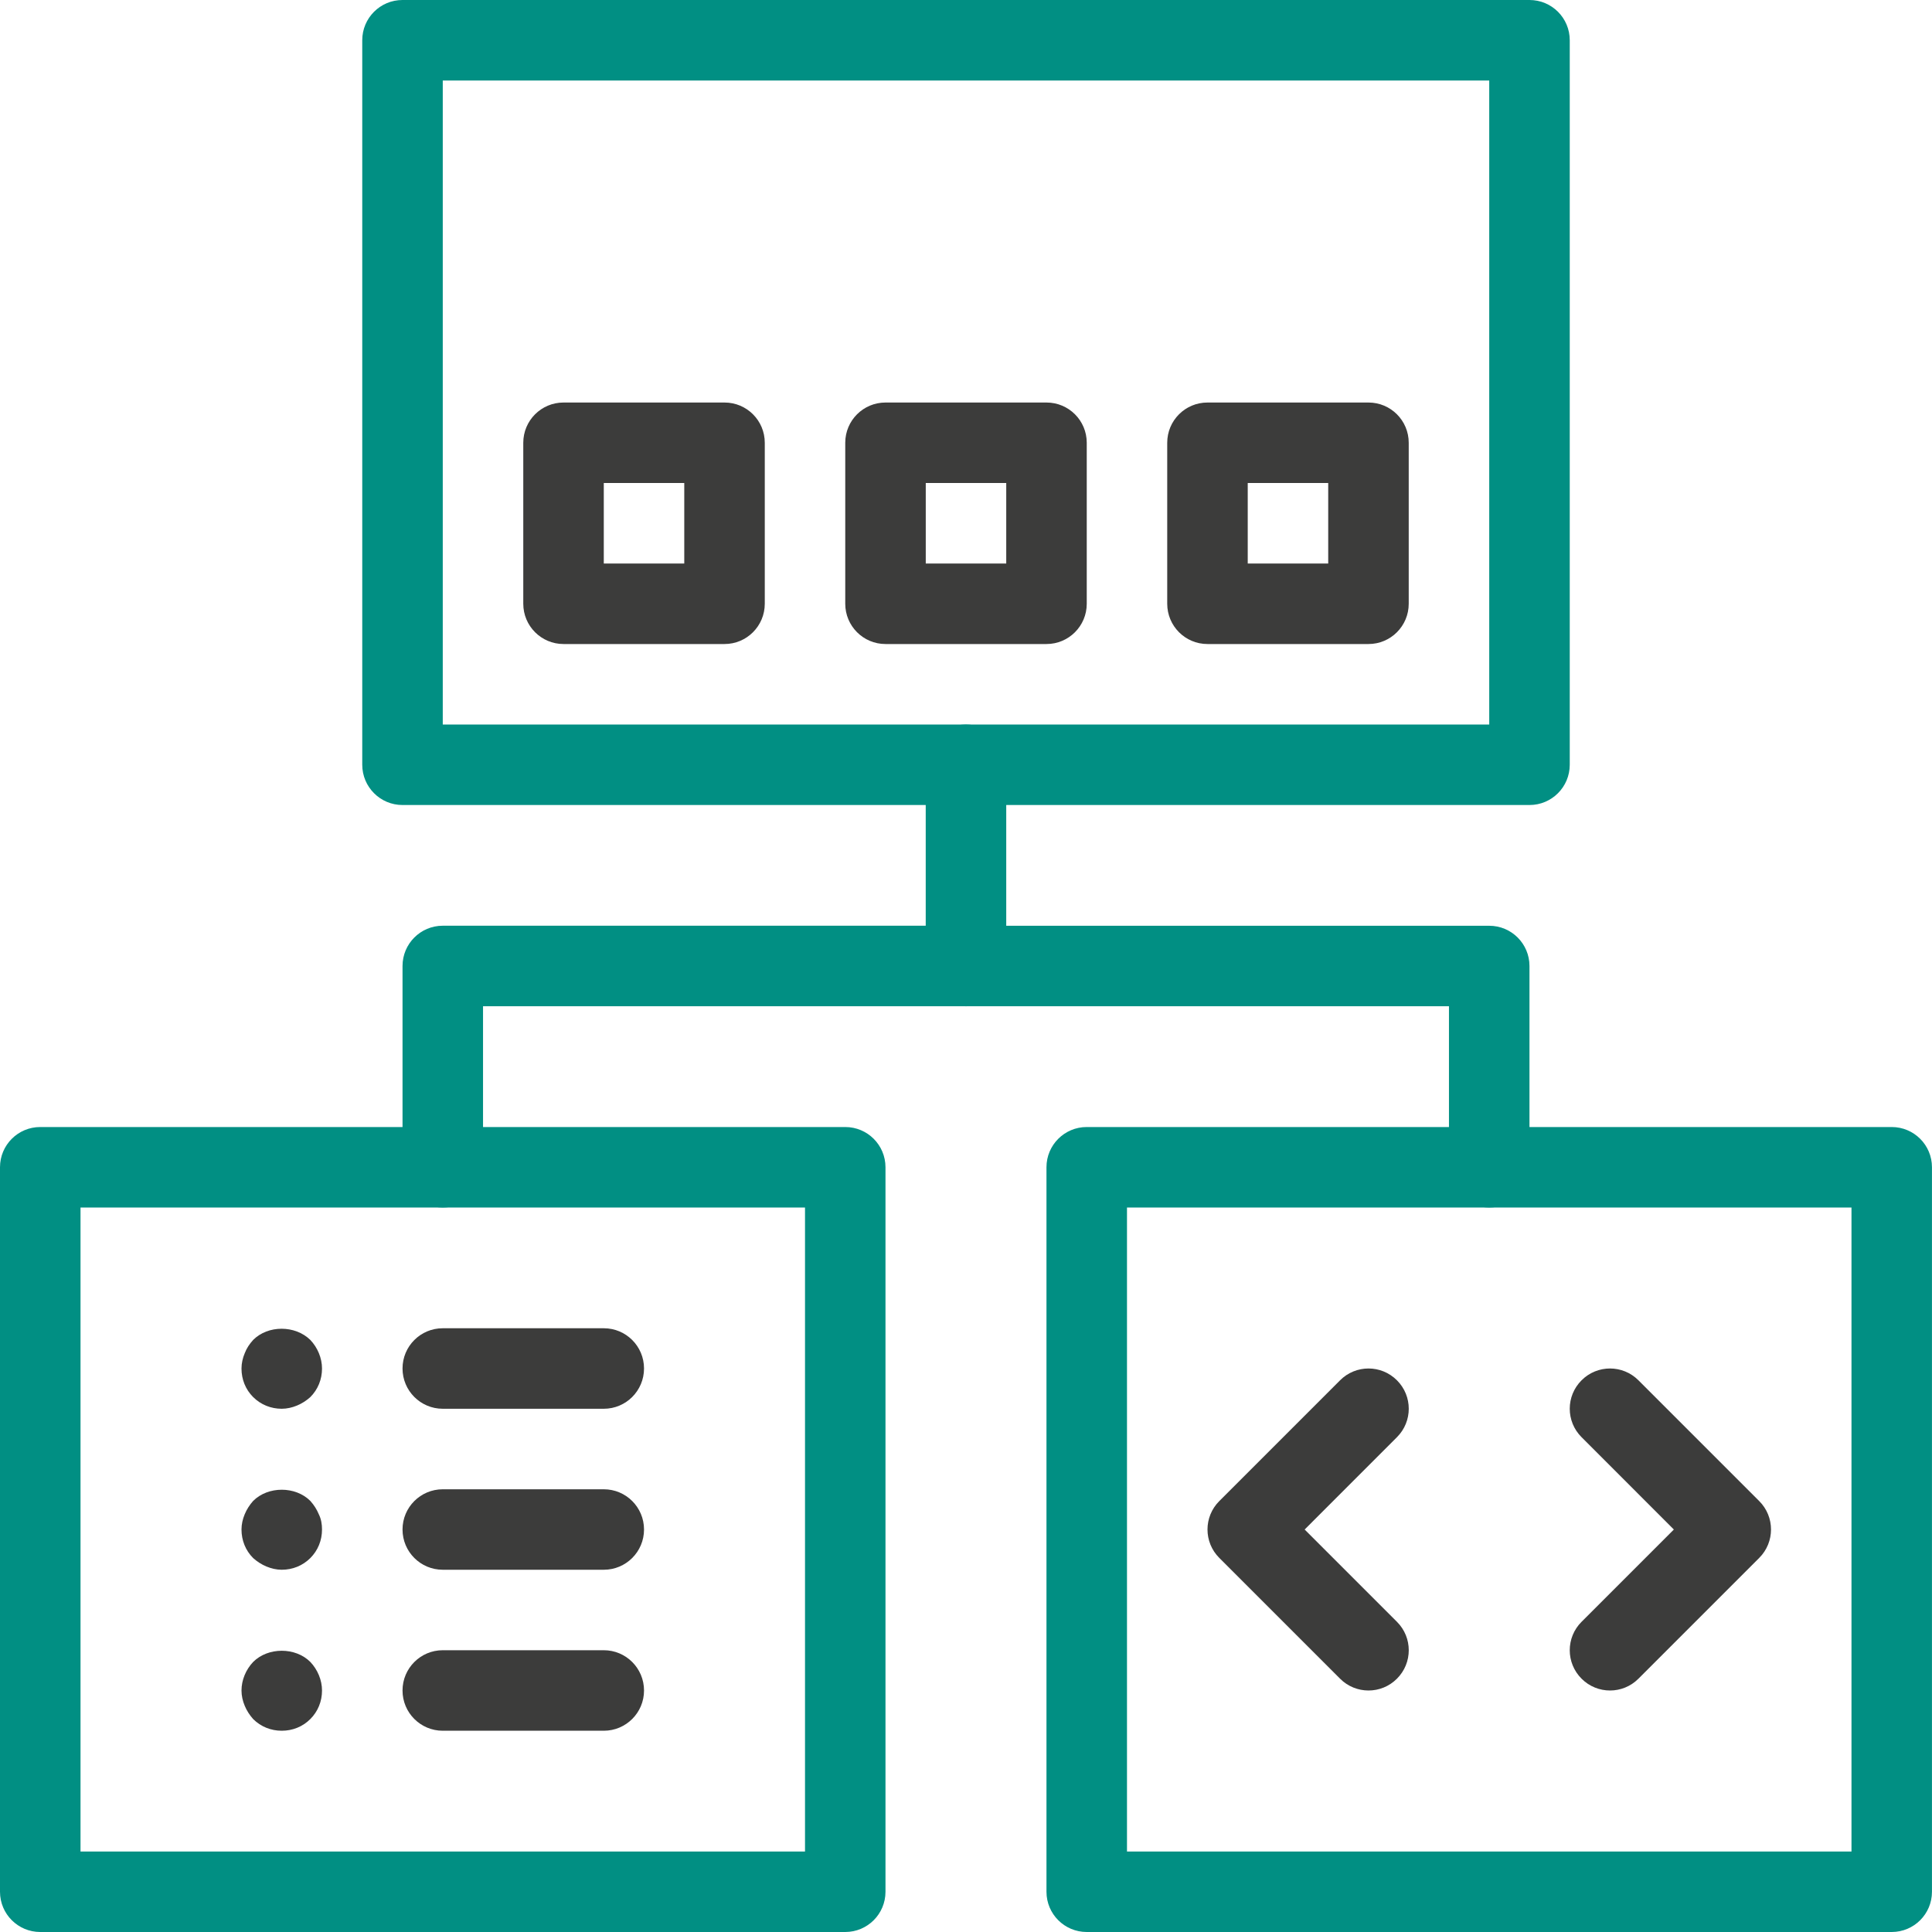
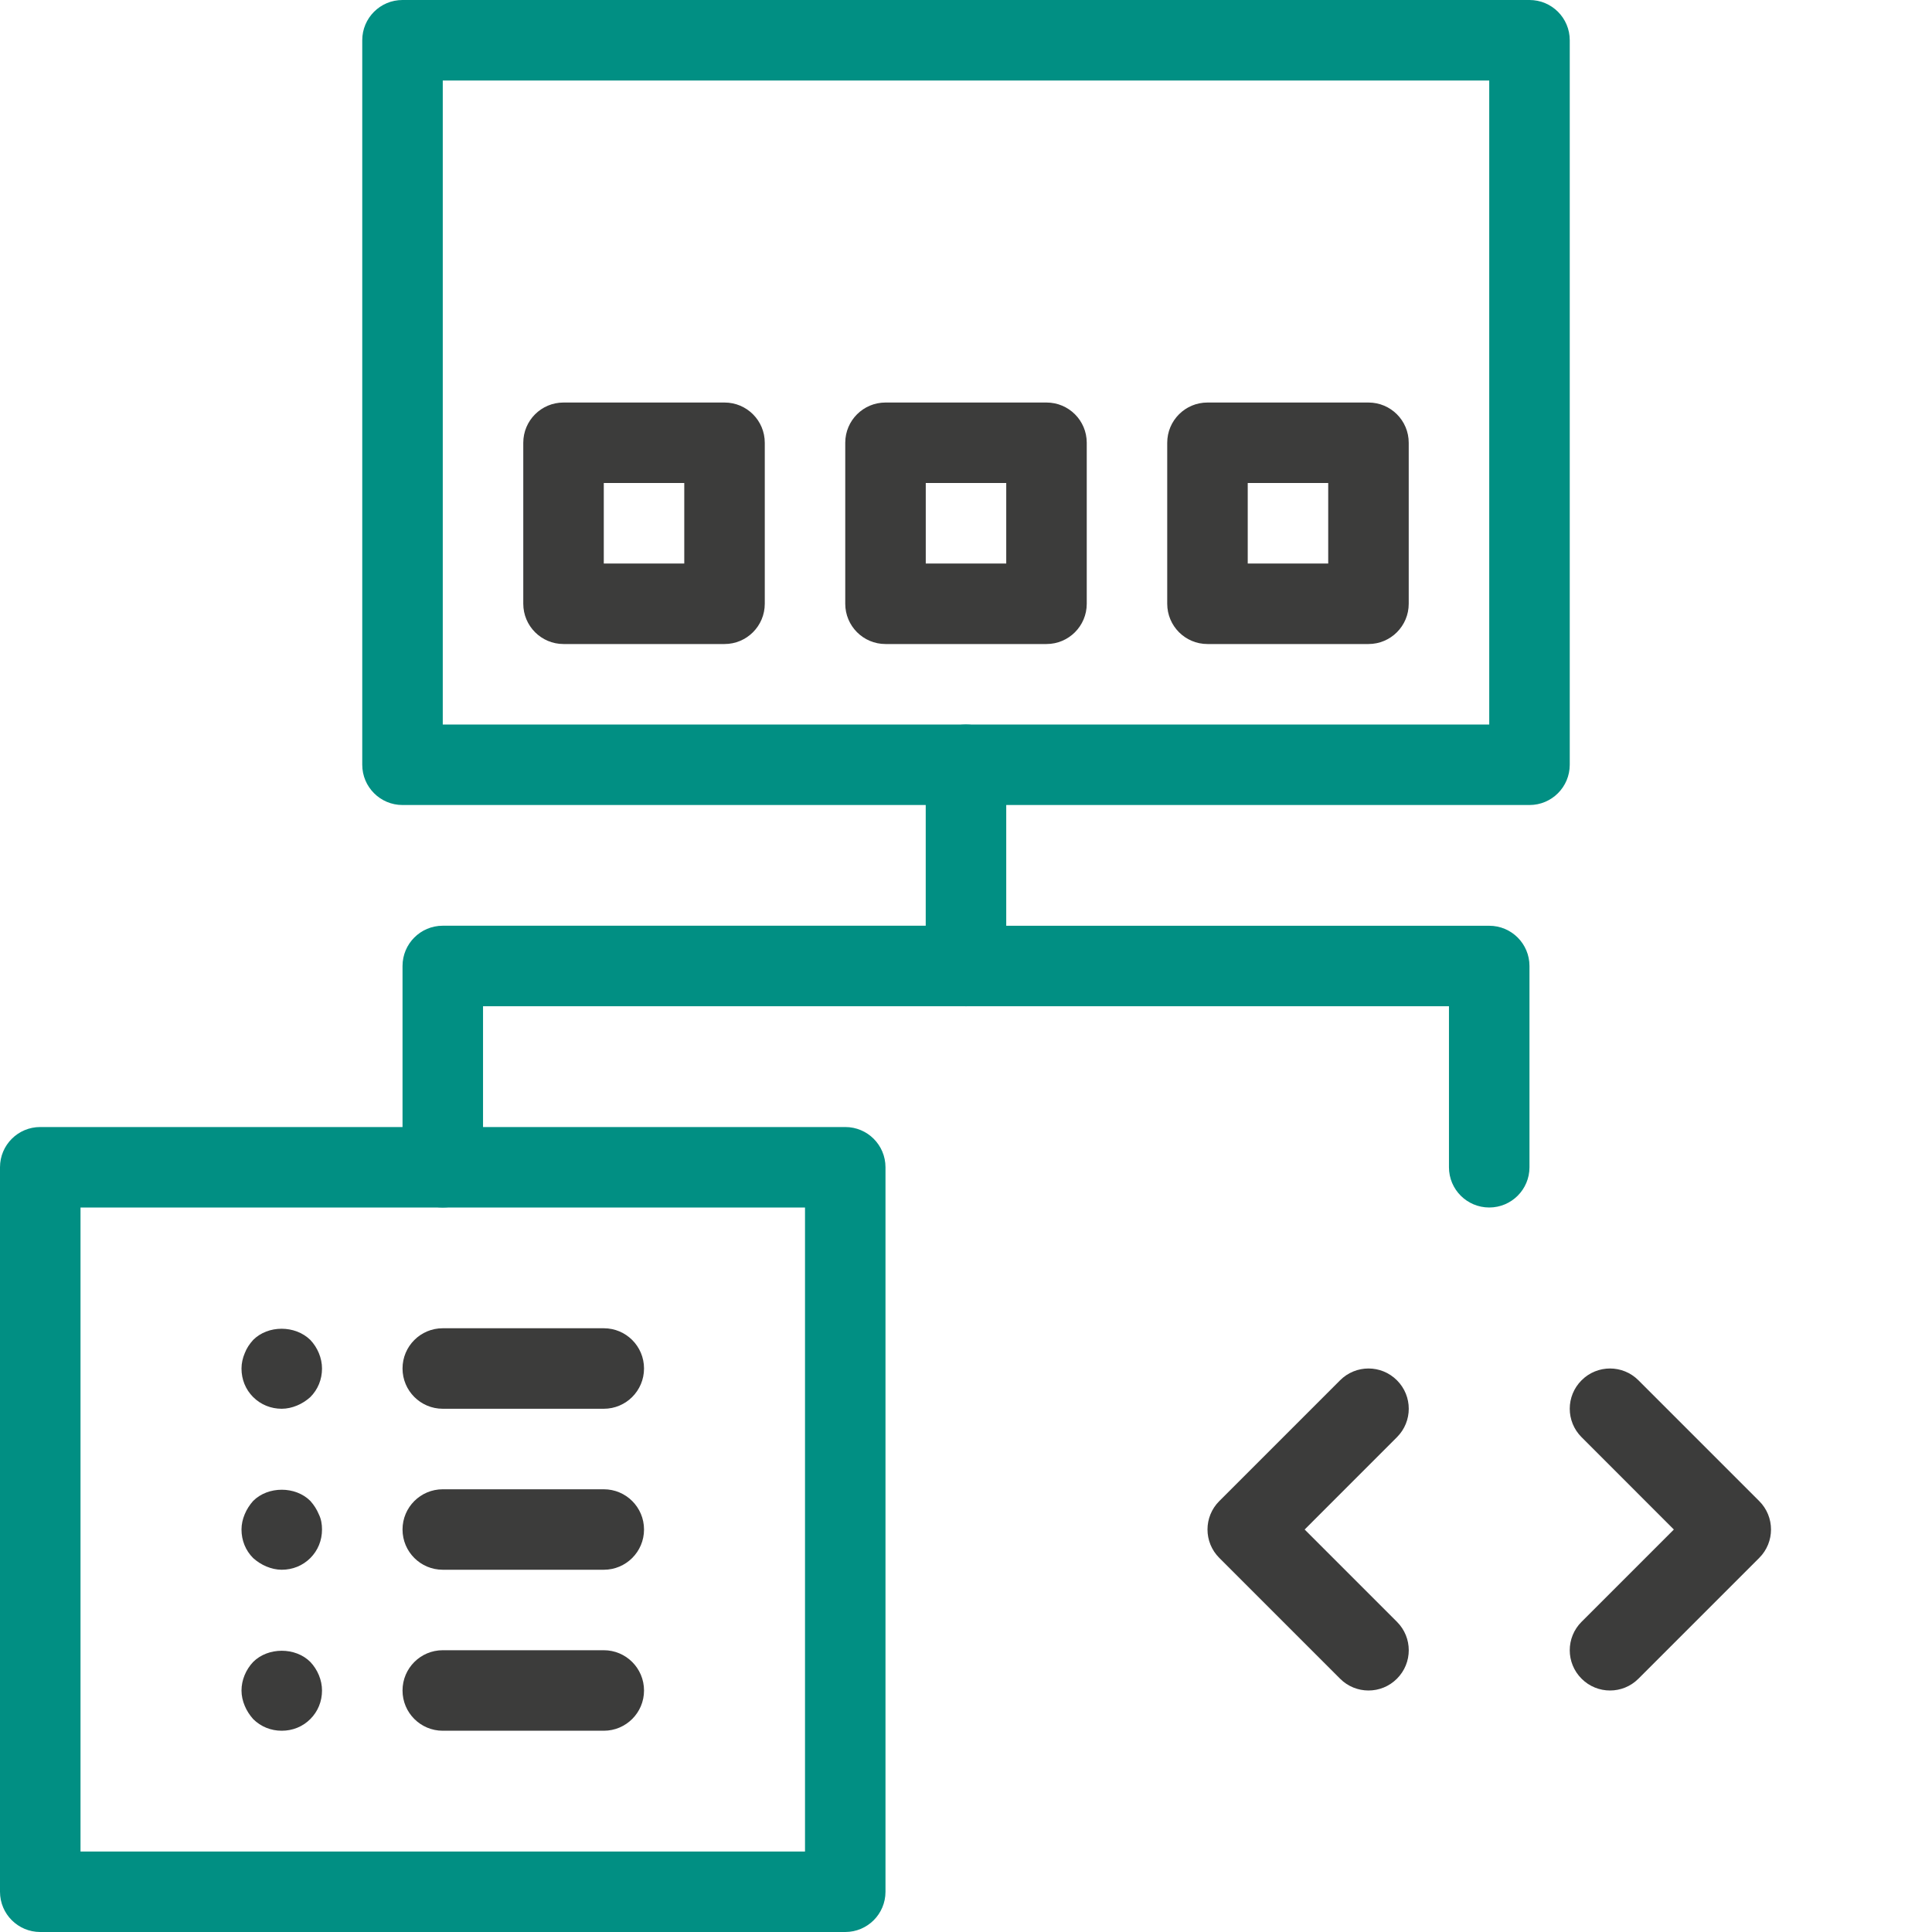
<svg xmlns="http://www.w3.org/2000/svg" width="52" height="52" viewBox="0 0 52 52" fill="none">
  <g clip-path="url(#clip0_4414_15827)">
    <g clip-path="url(#clip1_4414_15827)">
      <path d="M41.167 21.667H10.833C10.235 21.667 9.75 21.182 9.75 20.583V1.083C9.75 0.484 10.235 0 10.833 0H41.167C41.765 0 42.25 0.484 42.25 1.083V20.583C42.25 21.182 41.765 21.667 41.167 21.667ZM11.917 19.5H40.083V2.167H11.917V19.5Z" fill="#018F83" />
      <path d="M22.75 52H1.083C0.485 52 0 51.516 0 50.917V31.417C0 30.818 0.485 30.334 1.083 30.334H22.75C23.348 30.334 23.833 30.818 23.833 31.417V50.917C23.833 51.516 23.348 52 22.75 52ZM2.167 49.834H21.667V32.5H2.167V49.834Z" fill="#018F83" />
-       <path d="M50.916 52H29.249C28.651 52 28.166 51.516 28.166 50.917V31.417C28.166 30.818 28.651 30.334 29.249 30.334H50.916C51.514 30.334 51.999 30.818 51.999 31.417V50.917C51.999 51.516 51.514 52 50.916 52ZM30.333 49.834H49.833V32.5H30.333V49.834Z" fill="#018F83" />
      <path d="M40.083 32.5C39.485 32.5 38.999 32.016 38.999 31.417V27.083H25.999C25.401 27.083 24.916 26.599 24.916 26V20.583C24.916 19.984 25.401 19.5 25.999 19.5C26.597 19.5 27.083 19.984 27.083 20.583V24.917H40.083C40.681 24.917 41.166 25.401 41.166 26V31.417C41.166 32.016 40.681 32.5 40.083 32.5Z" fill="#018F83" />
      <path d="M11.917 32.5C11.319 32.5 10.834 32.016 10.834 31.416V26C10.834 25.401 11.319 24.916 11.917 24.916H26.001C26.599 24.916 27.084 25.401 27.084 26C27.084 26.599 26.599 27.083 26.001 27.083H13.001V31.416C13.001 32.016 12.515 32.5 11.917 32.5Z" fill="#018F83" />
      <path d="M28.167 17.334H23.833C23.235 17.334 22.75 16.849 22.75 16.25V11.917C22.75 11.318 23.235 10.834 23.833 10.834H28.167C28.765 10.834 29.25 11.318 29.25 11.917V16.25C29.25 16.849 28.765 17.334 28.167 17.334ZM24.917 15.167H27.083V13H24.917V15.167Z" fill="#3C3C3B" />
      <path d="M19.501 17.334H15.167C14.569 17.334 14.084 16.849 14.084 16.25V11.917C14.084 11.318 14.569 10.834 15.167 10.834H19.501C20.099 10.834 20.584 11.318 20.584 11.917V16.25C20.584 16.849 20.099 17.334 19.501 17.334ZM16.251 15.167H18.417V13H16.251V15.167Z" fill="#3C3C3B" />
      <path d="M36.833 17.334H32.499C31.901 17.334 31.416 16.849 31.416 16.25V11.917C31.416 11.318 31.901 10.834 32.499 10.834H36.833C37.431 10.834 37.916 11.318 37.916 11.917V16.25C37.916 16.849 37.431 17.334 36.833 17.334ZM33.583 15.167H35.749V13H33.583V15.167Z" fill="#3C3C3B" />
      <path d="M7.583 37.917C7.291 37.917 7.02 37.807 6.814 37.603C6.608 37.397 6.5 37.126 6.5 36.834C6.5 36.693 6.532 36.552 6.587 36.422C6.641 36.281 6.717 36.173 6.814 36.064C7.215 35.663 7.941 35.663 8.352 36.064C8.547 36.269 8.667 36.552 8.667 36.834C8.667 37.126 8.558 37.397 8.352 37.603C8.244 37.7 8.125 37.776 7.995 37.83C7.865 37.884 7.724 37.917 7.583 37.917Z" fill="#3C3C3B" />
      <path d="M16.251 37.917H11.917C11.319 37.917 10.834 37.432 10.834 36.833C10.834 36.234 11.319 35.75 11.917 35.75H16.251C16.849 35.75 17.334 36.234 17.334 36.833C17.334 37.432 16.849 37.917 16.251 37.917Z" fill="#3C3C3B" />
      <path d="M7.583 42.25C7.442 42.25 7.302 42.217 7.172 42.163C7.042 42.109 6.923 42.033 6.814 41.936C6.608 41.73 6.5 41.459 6.5 41.166C6.5 41.026 6.532 40.885 6.587 40.755C6.641 40.625 6.717 40.506 6.814 40.397C7.215 39.996 7.952 39.996 8.352 40.397C8.45 40.506 8.526 40.625 8.58 40.755C8.645 40.885 8.667 41.026 8.667 41.166C8.667 41.459 8.558 41.73 8.352 41.936C8.147 42.14 7.876 42.25 7.583 42.25Z" fill="#3C3C3B" />
      <path d="M16.251 42.25H11.917C11.319 42.25 10.834 41.766 10.834 41.167C10.834 40.568 11.319 40.084 11.917 40.084H16.251C16.849 40.084 17.334 40.568 17.334 41.167C17.334 41.766 16.849 42.25 16.251 42.25Z" fill="#3C3C3B" />
      <path d="M7.583 46.583C7.291 46.583 7.02 46.474 6.814 46.269C6.717 46.16 6.641 46.042 6.587 45.912C6.532 45.782 6.5 45.641 6.5 45.5C6.5 45.218 6.619 44.936 6.814 44.731C7.215 44.33 7.952 44.33 8.352 44.731C8.547 44.936 8.667 45.218 8.667 45.5C8.667 45.792 8.558 46.063 8.352 46.269C8.147 46.474 7.876 46.583 7.583 46.583Z" fill="#3C3C3B" />
      <path d="M16.251 46.583H11.917C11.319 46.583 10.834 46.099 10.834 45.5C10.834 44.901 11.319 44.416 11.917 44.416H16.251C16.849 44.416 17.334 44.901 17.334 45.5C17.334 46.099 16.849 46.583 16.251 46.583Z" fill="#3C3C3B" />
      <path d="M36.834 45.5C36.556 45.5 36.279 45.394 36.068 45.182L32.818 41.932C32.394 41.509 32.394 40.824 32.818 40.401L36.068 37.151C36.491 36.727 37.176 36.727 37.599 37.151C38.023 37.574 38.023 38.259 37.599 38.682L35.115 41.167L37.599 43.651C38.023 44.074 38.023 44.759 37.599 45.182C37.388 45.394 37.111 45.5 36.834 45.5Z" fill="#3C3C3B" />
      <path d="M43.334 45.5C43.056 45.5 42.779 45.394 42.568 45.182C42.144 44.759 42.144 44.074 42.568 43.651L45.052 41.167L42.568 38.682C42.144 38.259 42.144 37.574 42.568 37.151C42.991 36.727 43.676 36.727 44.099 37.151L47.349 40.401C47.773 40.824 47.773 41.509 47.349 41.932L44.099 45.182C43.888 45.394 43.611 45.5 43.334 45.5Z" fill="#3C3C3B" />
    </g>
  </g>
  <defs>
    <clipPath id="clip0_4414_15827">
      <rect width="52" height="52" fill="white" />
    </clipPath>
    <clipPath id="clip1_4414_15827">
      <rect width="52" height="52" fill="white" />
    </clipPath>
  </defs>
</svg>